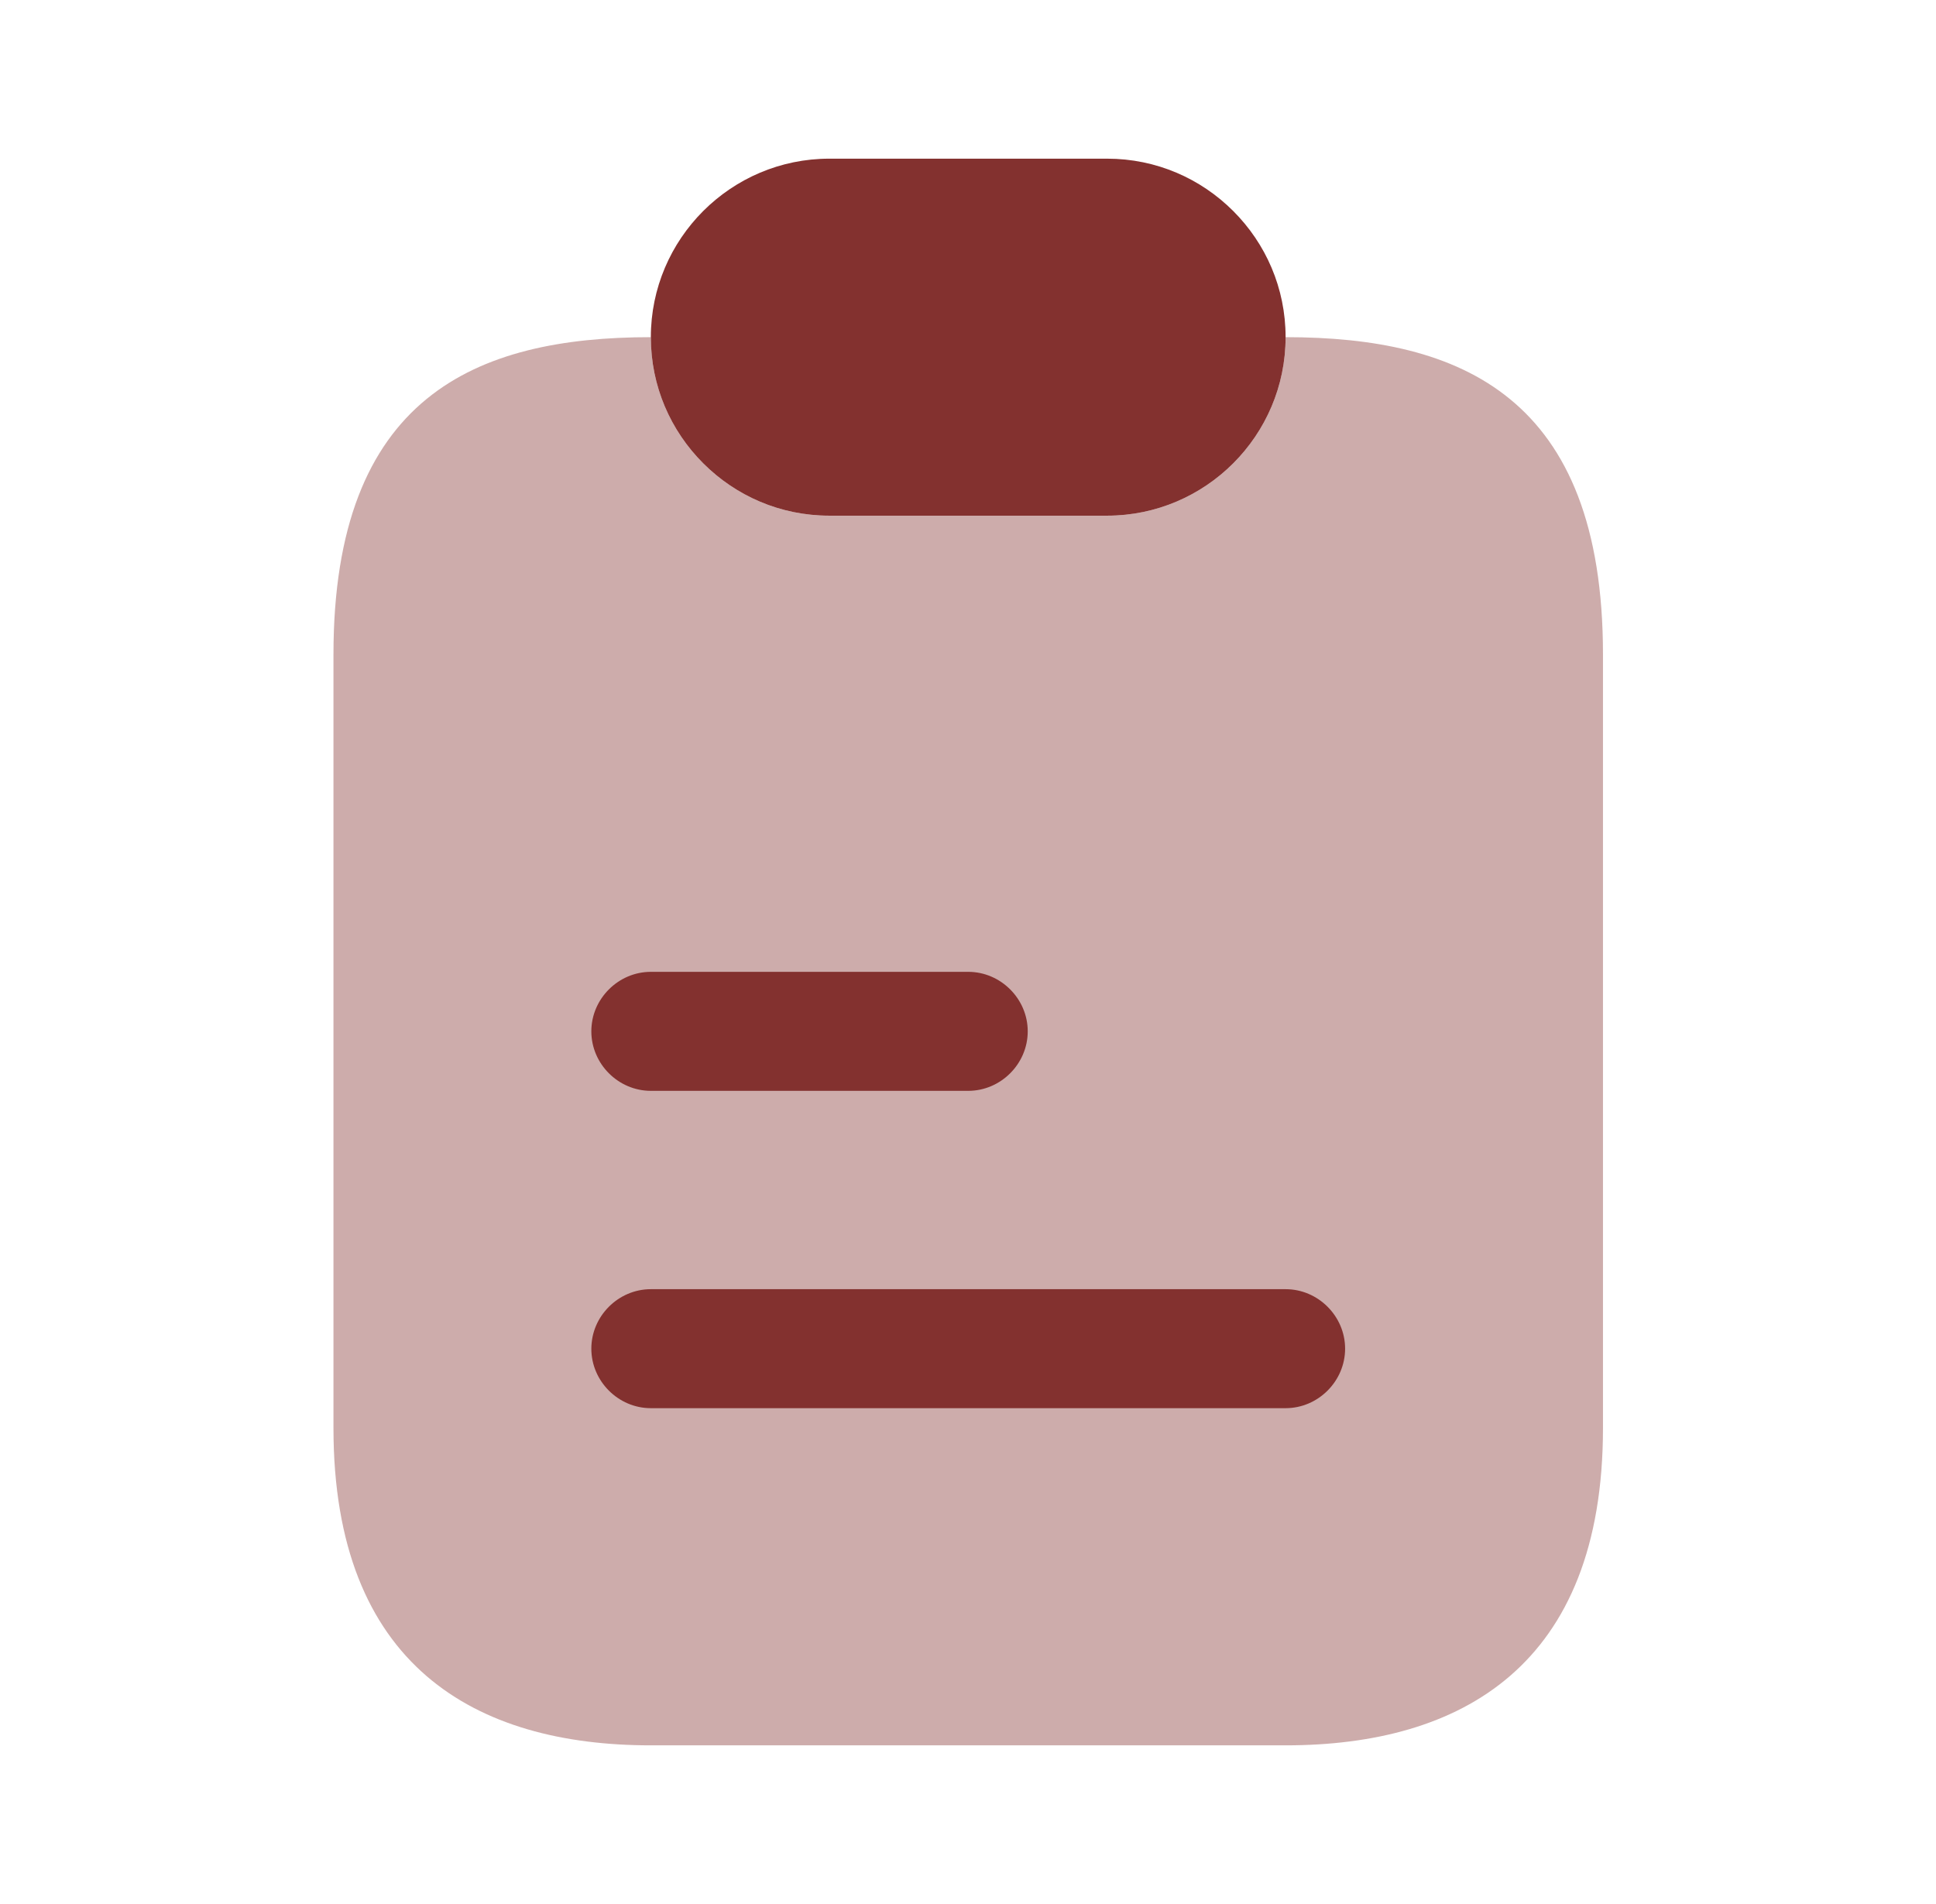
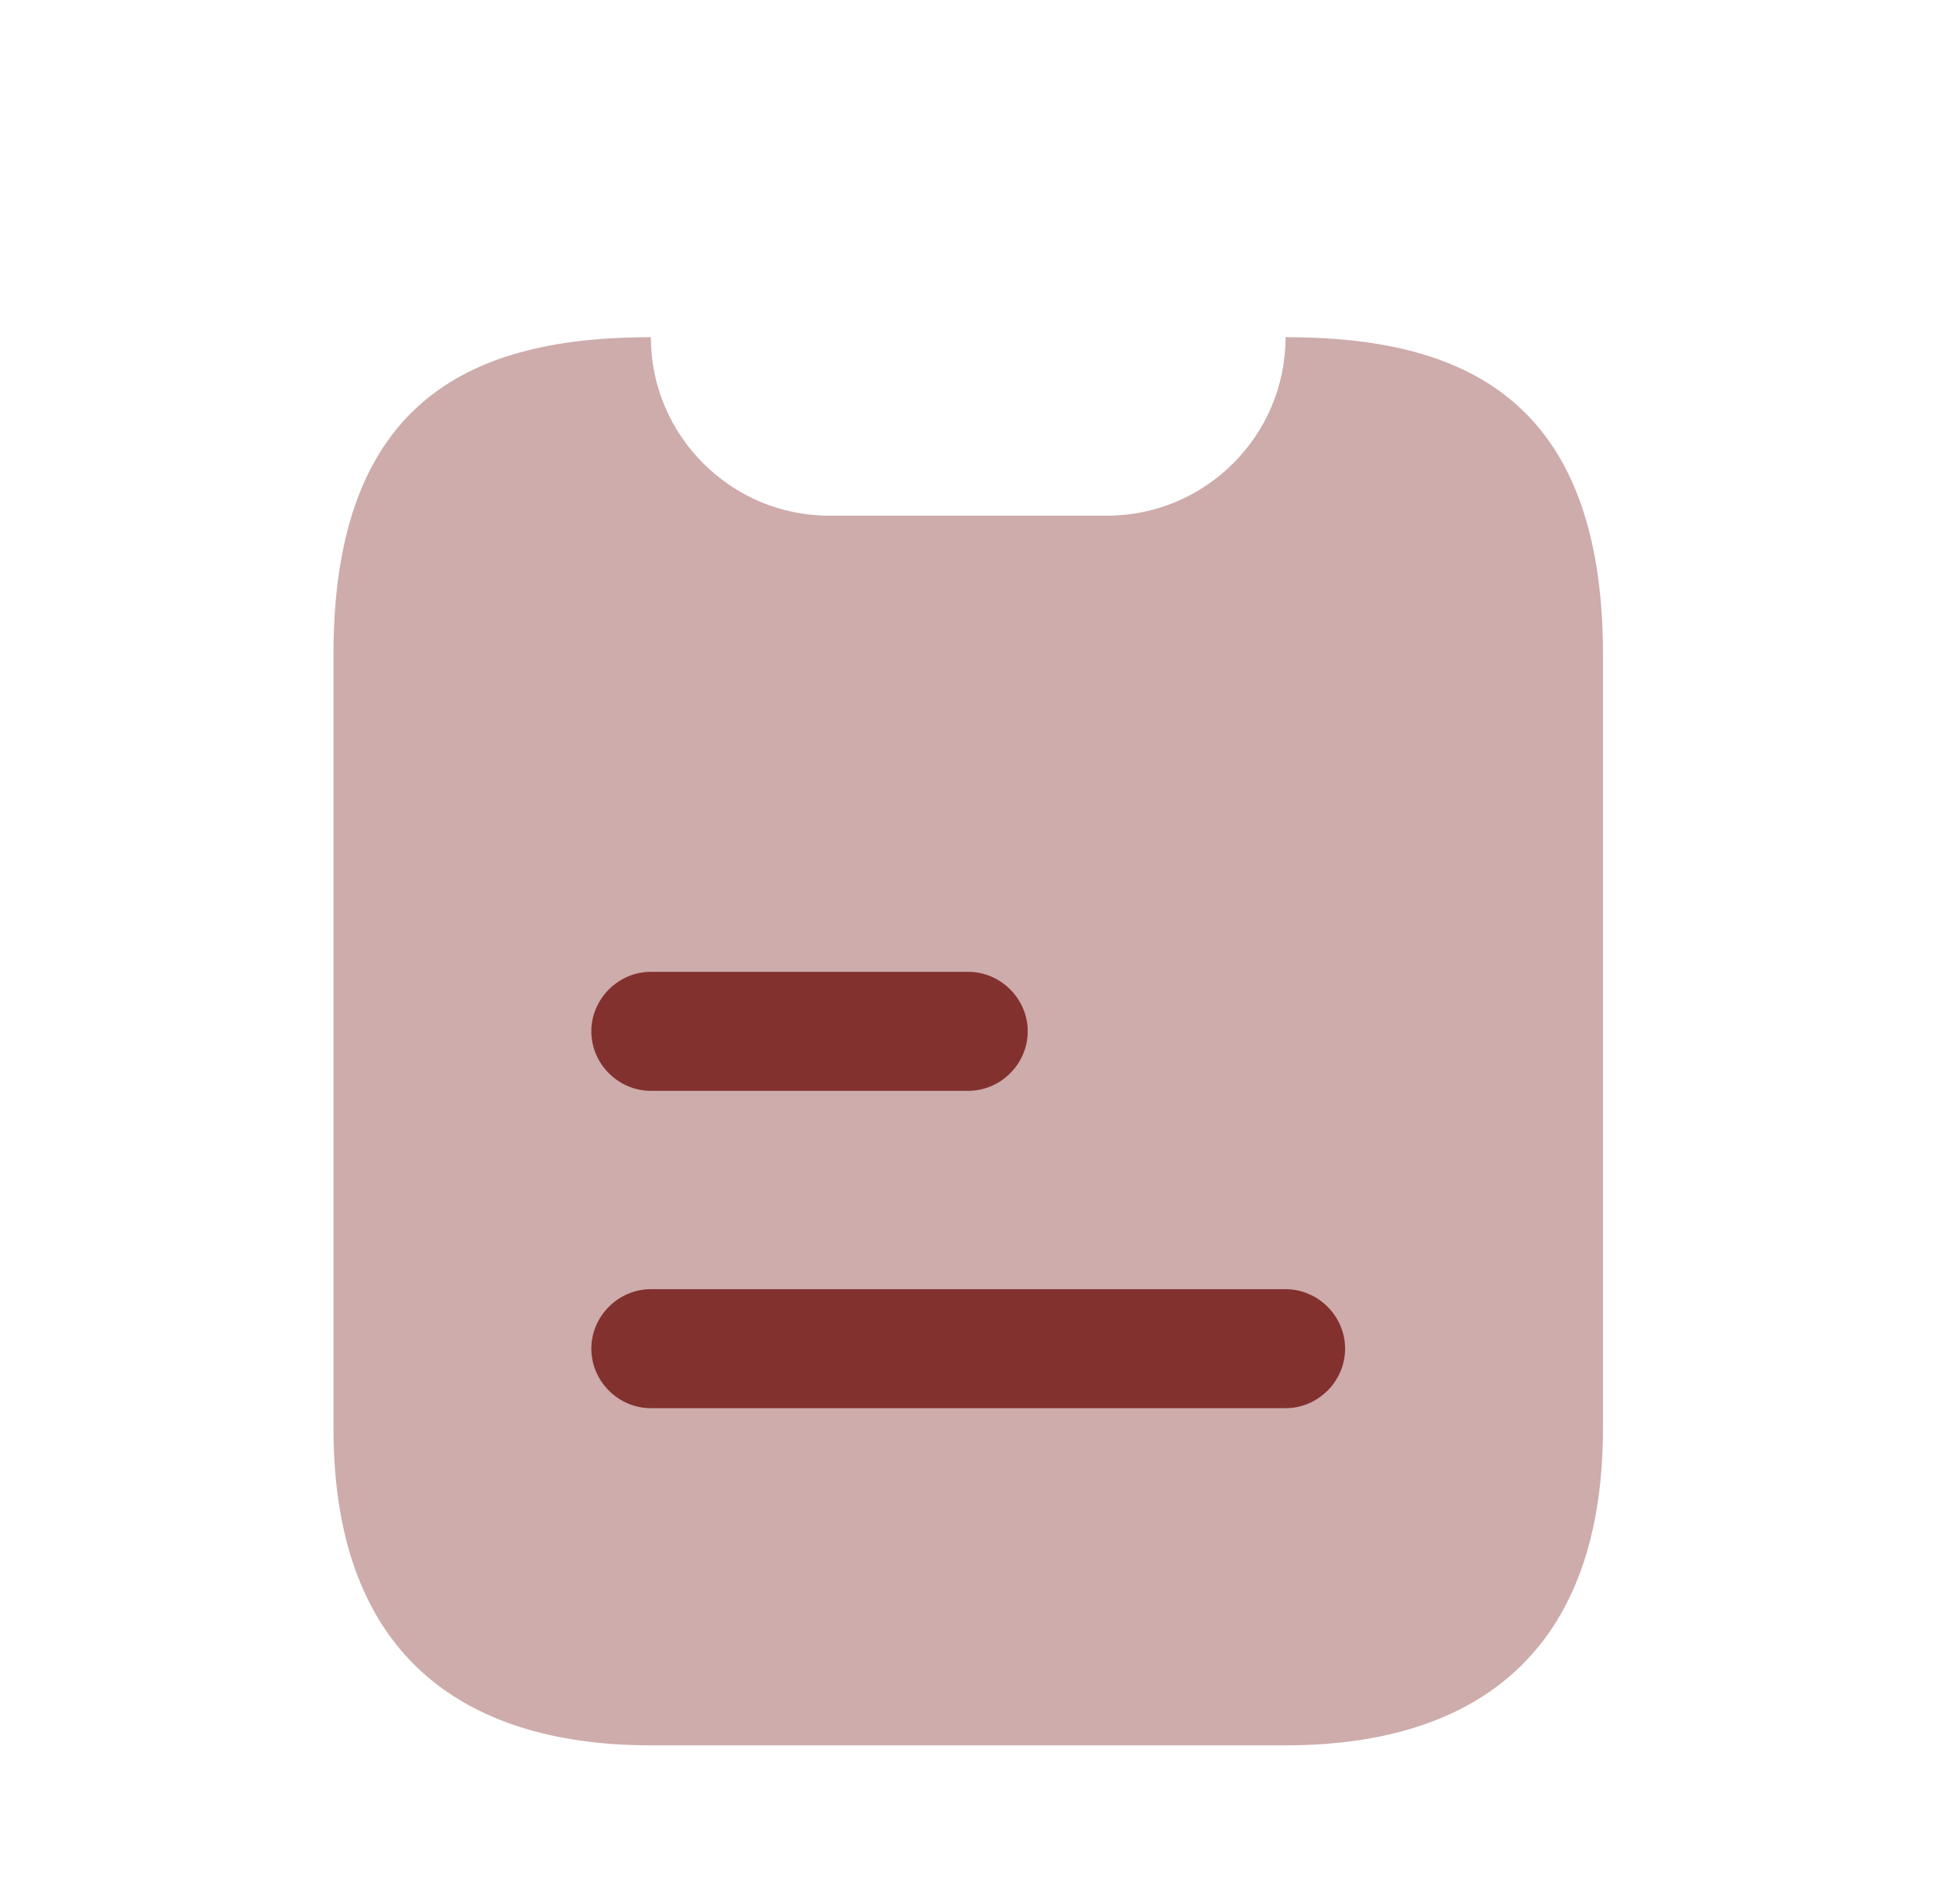
<svg xmlns="http://www.w3.org/2000/svg" width="61" height="60" viewBox="0 0 61 60" fill="none">
  <path opacity="0.4" d="M50.507 20.625L50.507 45C50.507 52.5 46.032 55 40.507 55L20.507 55C14.982 55 10.507 52.5 10.507 45L10.507 20.625C10.507 12.5 14.982 10.625 20.507 10.625C20.507 12.175 21.132 13.575 22.157 14.6C23.182 15.625 24.582 16.25 26.132 16.25L34.882 16.25C37.982 16.25 40.507 13.725 40.507 10.625C46.032 10.625 50.507 12.5 50.507 20.625Z" fill="#83312F" />
-   <path d="M40.507 10.625C40.507 13.725 37.982 16.25 34.882 16.25H26.132C24.582 16.25 23.182 15.625 22.157 14.6C21.132 13.575 20.507 12.175 20.507 10.625C20.507 7.525 23.032 5 26.132 5L34.882 5C36.432 5 37.832 5.625 38.857 6.65C39.882 7.675 40.507 9.075 40.507 10.625Z" fill="#83312F" />
  <path d="M30.507 34.375H20.507C19.482 34.375 18.632 33.525 18.632 32.5C18.632 31.475 19.482 30.625 20.507 30.625H30.507C31.532 30.625 32.382 31.475 32.382 32.5C32.382 33.525 31.532 34.375 30.507 34.375Z" fill="#83312F" />
  <path d="M40.507 44.375H20.507C19.482 44.375 18.632 43.525 18.632 42.5C18.632 41.475 19.482 40.625 20.507 40.625H40.507C41.532 40.625 42.382 41.475 42.382 42.5C42.382 43.525 41.532 44.375 40.507 44.375Z" fill="#83312F" />
</svg>